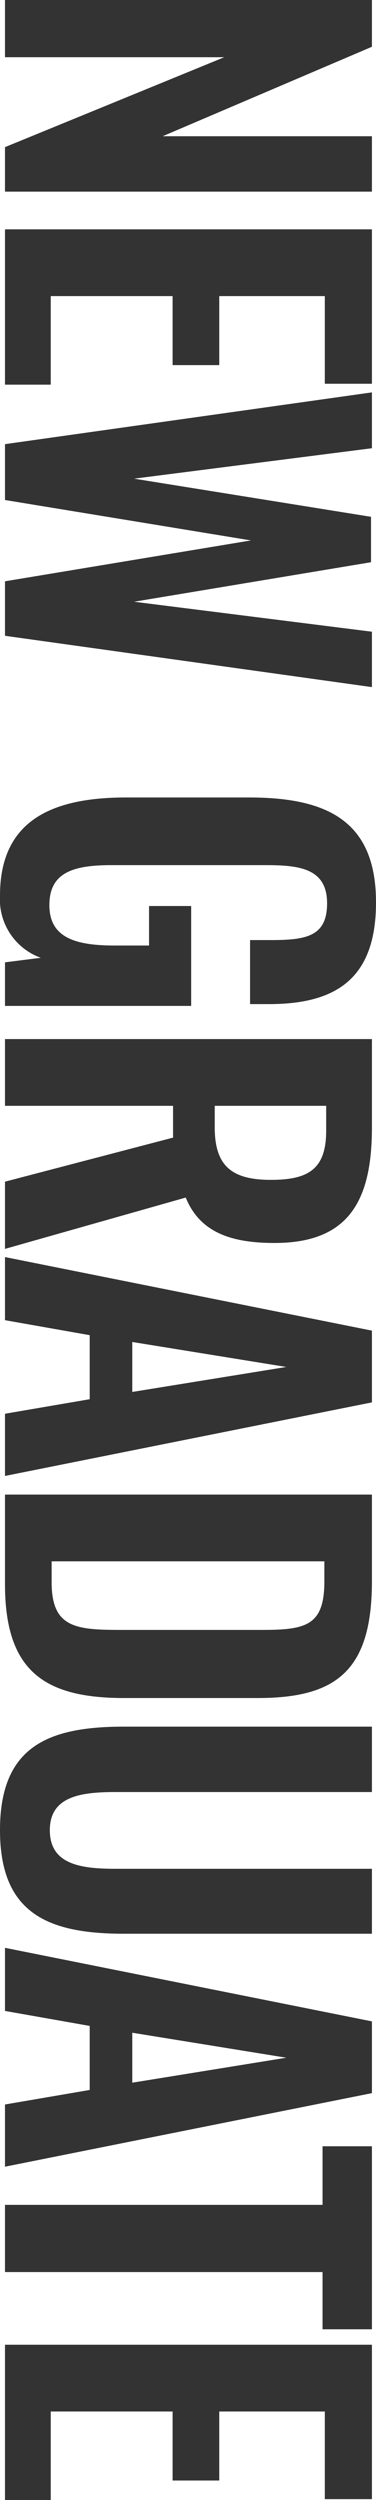
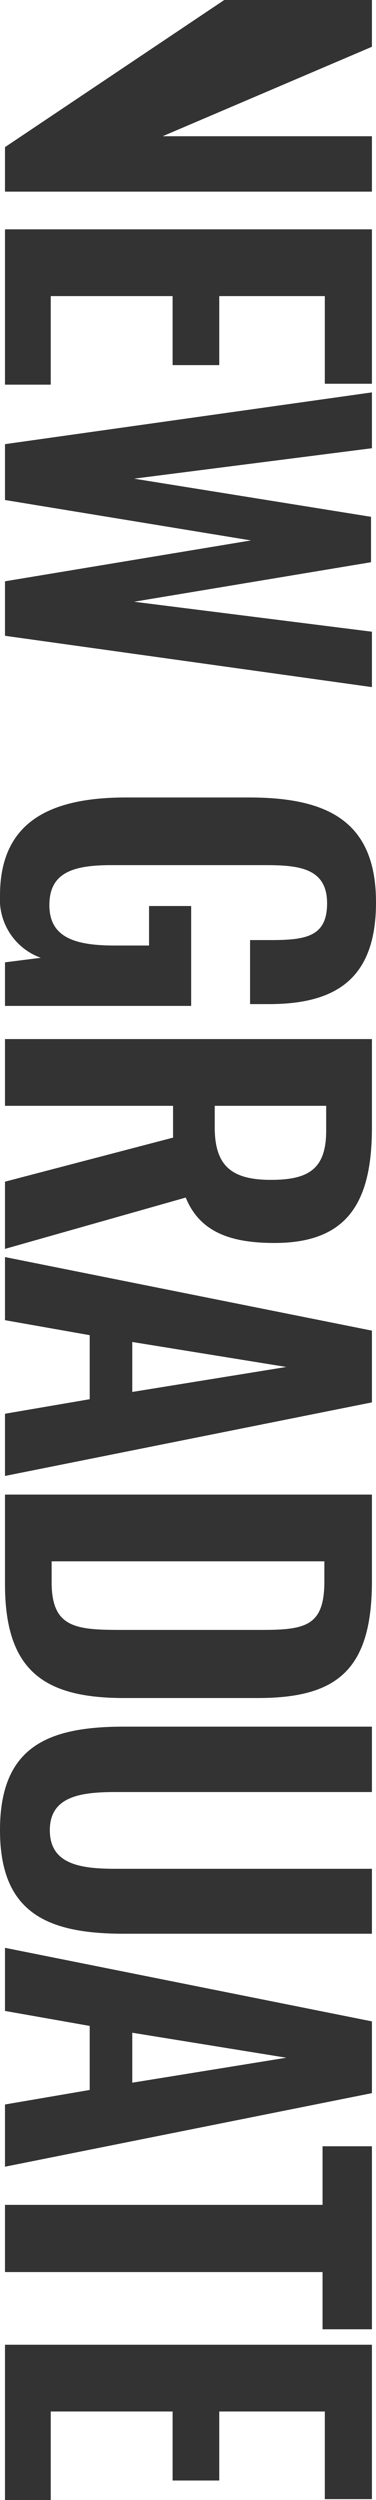
<svg xmlns="http://www.w3.org/2000/svg" width="33.2" height="220.2" viewBox="0 0 33.2 220.2">
-   <path id="パス_16208" data-name="パス 16208" d="M2.44,0H7.48V-19.36L15.4,0h3.92V-32.4H14.44v18.48L6.56-32.4H2.44Zm20.2,0H36.32V-4.04h-7.8V-14.8H34.6v-4.12H28.52v-9.32h7.72V-32.4H22.64ZM41.56,0h4.92l3.56-21.72L53.64,0h4.8l4.52-32.4H58.08l-2.64,21L51.96-32.32h-4L44.6-11.4l-2.68-21H37ZM81.32.44a5.461,5.461,0,0,0,5.48-3.6L87.2,0h3.84V-16.44h-8.8v3.72h3.48v3.04c0,3.52-.72,5.76-3.56,5.76-2.88,0-3.52-2.12-3.52-5.48V-22.96c0-2.96.24-5.48,3.36-5.48,2.92,0,3.24,1.84,3.24,4.96v1.84h5.64v-1.68c0-6-2.32-9.44-8.96-9.44-7.12,0-9.24,4.24-9.24,11.2v10.88C72.68-3.84,74.92.44,81.32.44ZM93.96,0h5.88V-14.84h2.8L106.52,0h5.92l-4.52-15.96c3.04-1.24,4-3.96,4-7.84,0-6.52-3.68-8.6-10.16-8.6h-7.8Zm5.88-18.52v-9.84h2.2c3.4,0,4.32,1.6,4.32,4.88,0,3.48-1.24,4.96-4.64,4.96ZM113.16,0h5.56l1.32-7.48h5.64L126.96,0h5.48l-6.48-32.4h-6.32Zm7.48-11.24,2.2-13.6,2.2,13.6ZM134.08,0h7.88C149.56,0,152-3.4,152-10.52v-11.8c0-6.92-2.4-10.08-10.28-10.08h-7.64Zm5.88-4.12V-28.2h1.76c3.88,0,4.28,1.6,4.28,5.48v12.4c0,4.04-.16,6.2-4.2,6.2ZM163.64.44c7.24,0,9.12-4.12,9.12-10.92V-32.4h-5.72V-9.8c0,3.08-.36,5.84-3.4,5.84-3,0-3.36-2.76-3.36-5.84V-32.4h-5.76v21.92C154.52-3.68,156.36.44,163.64.44ZM174,0h5.56l1.32-7.48h5.64L187.8,0h5.48L186.8-32.4h-6.32Zm7.48-11.24,2.2-13.6,2.2,13.6ZM196.64,0h5.92V-28.04h5.04V-32.4H191.48v4.36h5.16Zm12.32,0h13.68V-4.04h-7.8V-14.8h6.08v-4.12h-6.08v-9.32h7.72V-32.4h-13.6Z" transform="translate(0.44 -2.44) rotate(90)" fill="#333" />
+   <path id="パス_16208" data-name="パス 16208" d="M2.44,0V-19.36L15.4,0h3.92V-32.4H14.44v18.48L6.56-32.4H2.44Zm20.2,0H36.32V-4.04h-7.8V-14.8H34.6v-4.12H28.52v-9.32h7.72V-32.4H22.64ZM41.56,0h4.92l3.56-21.72L53.64,0h4.8l4.52-32.4H58.08l-2.64,21L51.96-32.32h-4L44.6-11.4l-2.68-21H37ZM81.32.44a5.461,5.461,0,0,0,5.48-3.6L87.2,0h3.84V-16.44h-8.8v3.72h3.48v3.04c0,3.52-.72,5.76-3.56,5.76-2.88,0-3.52-2.12-3.52-5.48V-22.96c0-2.96.24-5.48,3.36-5.48,2.92,0,3.24,1.84,3.24,4.96v1.84h5.64v-1.68c0-6-2.32-9.44-8.96-9.44-7.12,0-9.24,4.24-9.24,11.2v10.88C72.68-3.84,74.92.44,81.32.44ZM93.96,0h5.88V-14.84h2.8L106.52,0h5.92l-4.52-15.96c3.04-1.24,4-3.96,4-7.84,0-6.52-3.68-8.6-10.16-8.6h-7.8Zm5.88-18.52v-9.84h2.2c3.4,0,4.32,1.6,4.32,4.88,0,3.48-1.24,4.96-4.64,4.96ZM113.16,0h5.56l1.32-7.48h5.64L126.96,0h5.48l-6.48-32.4h-6.32Zm7.48-11.24,2.2-13.6,2.2,13.6ZM134.08,0h7.88C149.56,0,152-3.4,152-10.52v-11.8c0-6.92-2.4-10.08-10.28-10.08h-7.64Zm5.88-4.12V-28.2h1.76c3.88,0,4.28,1.6,4.28,5.48v12.4c0,4.04-.16,6.2-4.2,6.2ZM163.64.44c7.24,0,9.12-4.12,9.12-10.92V-32.4h-5.72V-9.8c0,3.08-.36,5.84-3.4,5.84-3,0-3.36-2.76-3.36-5.84V-32.4h-5.76v21.92C154.52-3.68,156.36.44,163.64.44ZM174,0h5.56l1.32-7.48h5.64L187.8,0h5.48L186.8-32.4h-6.32Zm7.48-11.24,2.2-13.6,2.2,13.6ZM196.64,0h5.92V-28.04h5.04V-32.4H191.48v4.36h5.16Zm12.32,0h13.68V-4.04h-7.8V-14.8h6.08v-4.12h-6.08v-9.32h7.72V-32.4h-13.6Z" transform="translate(0.44 -2.44) rotate(90)" fill="#333" />
</svg>